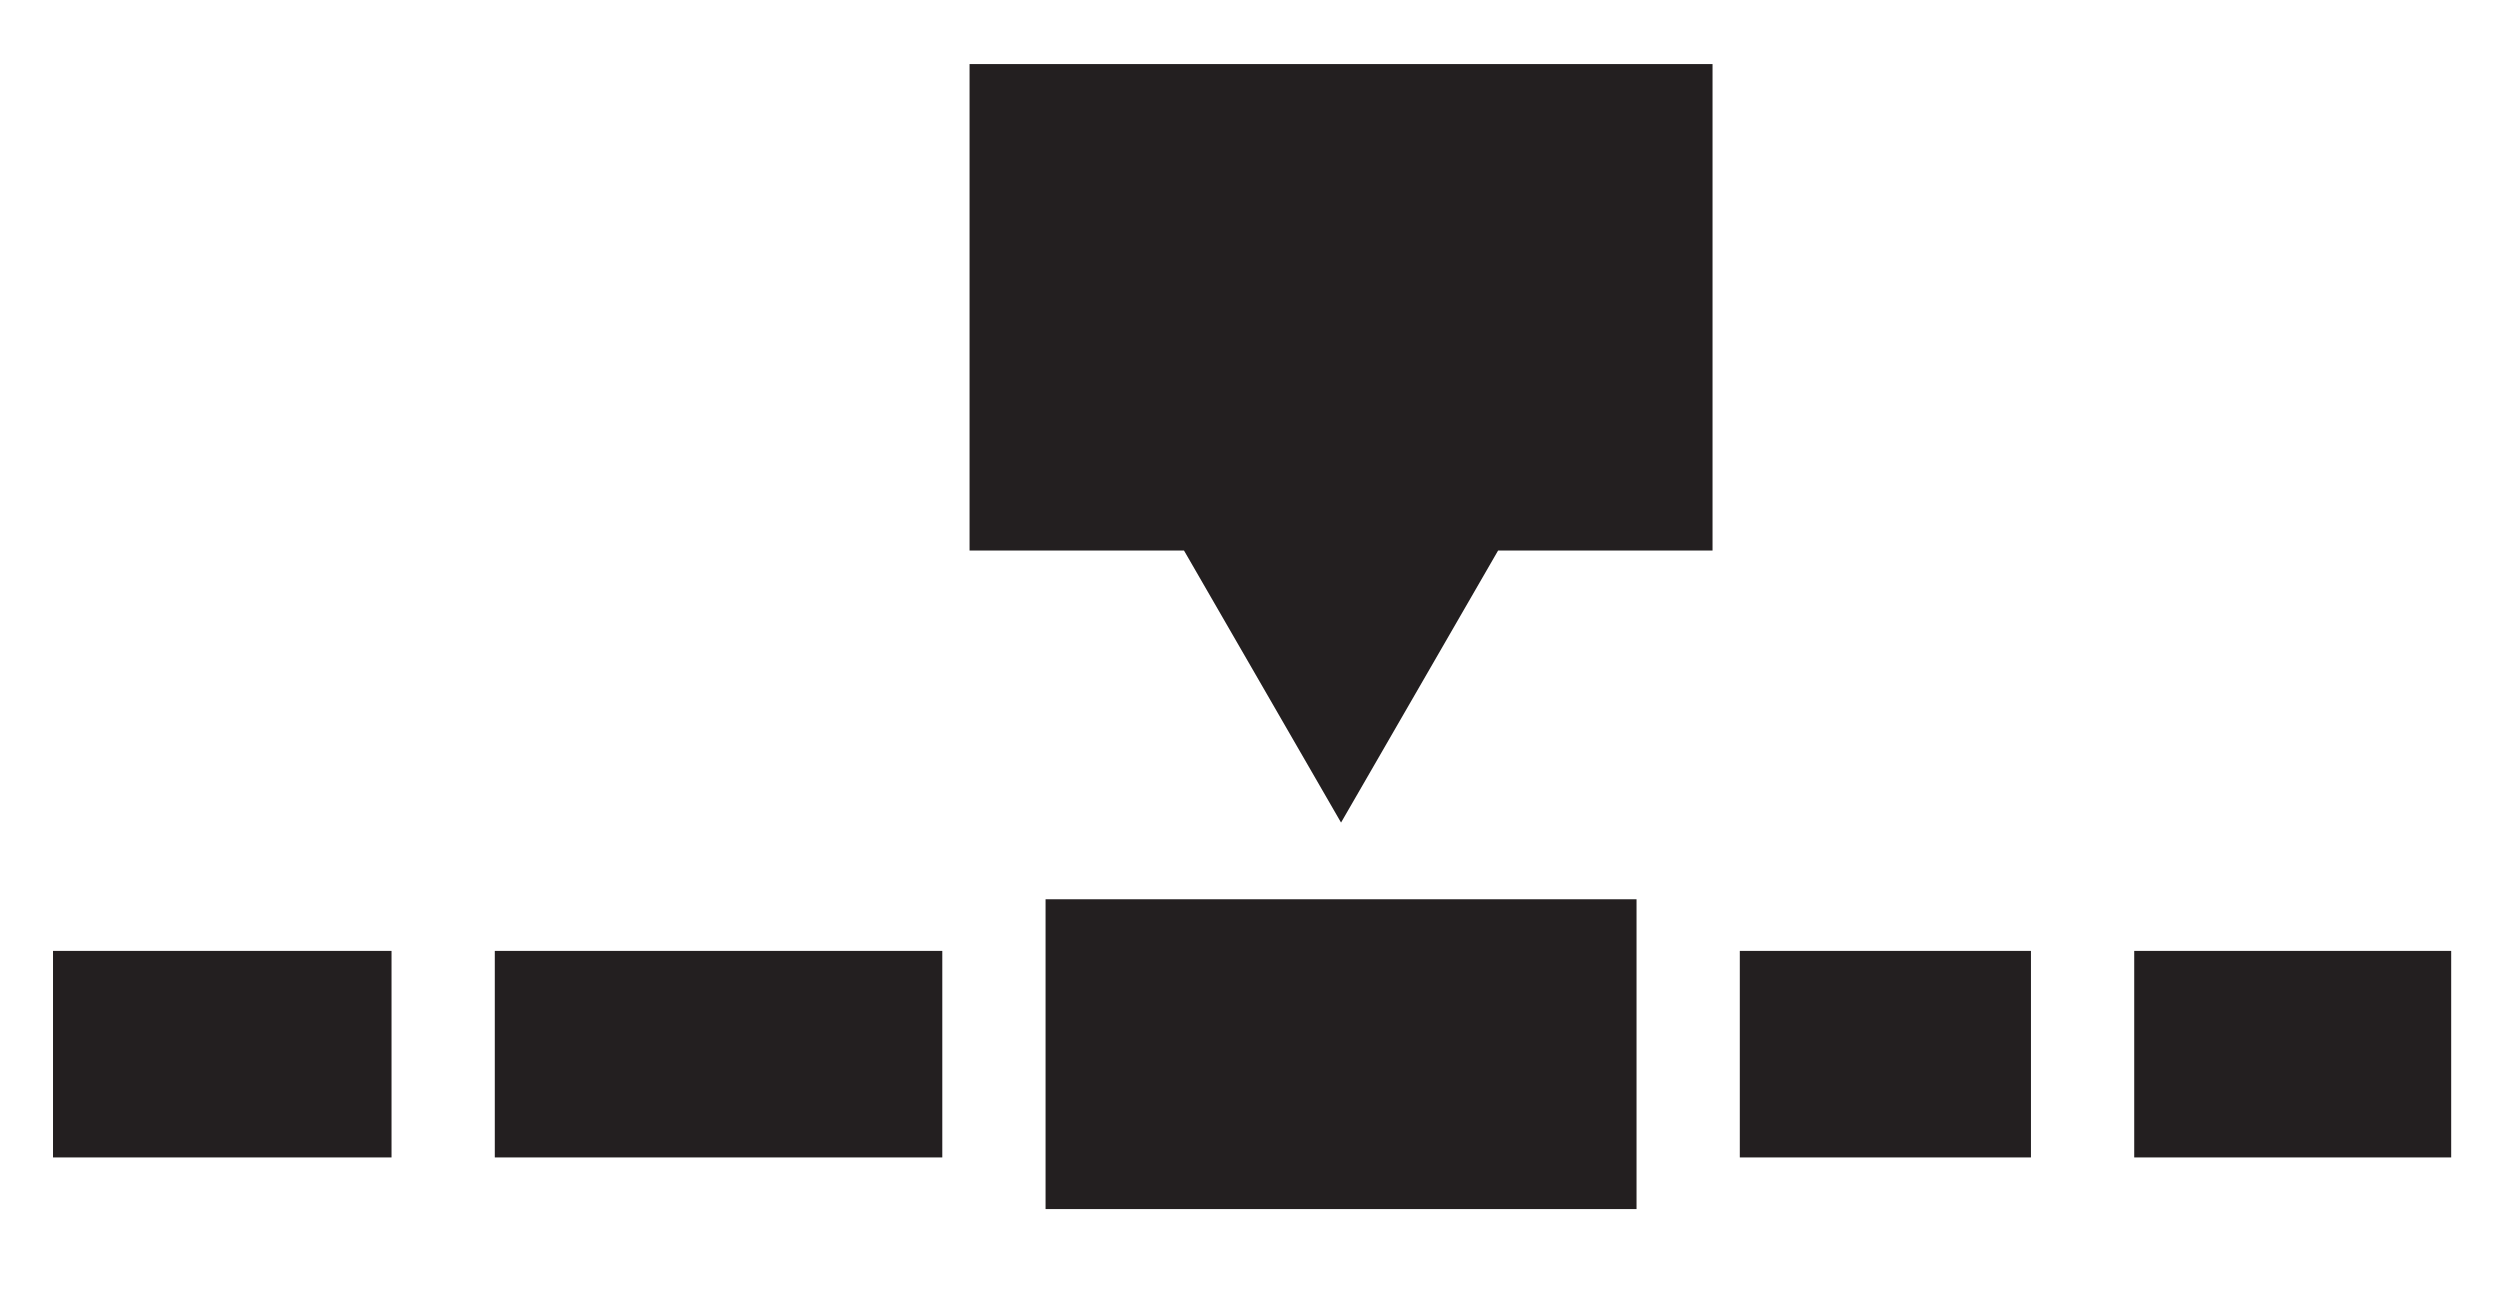
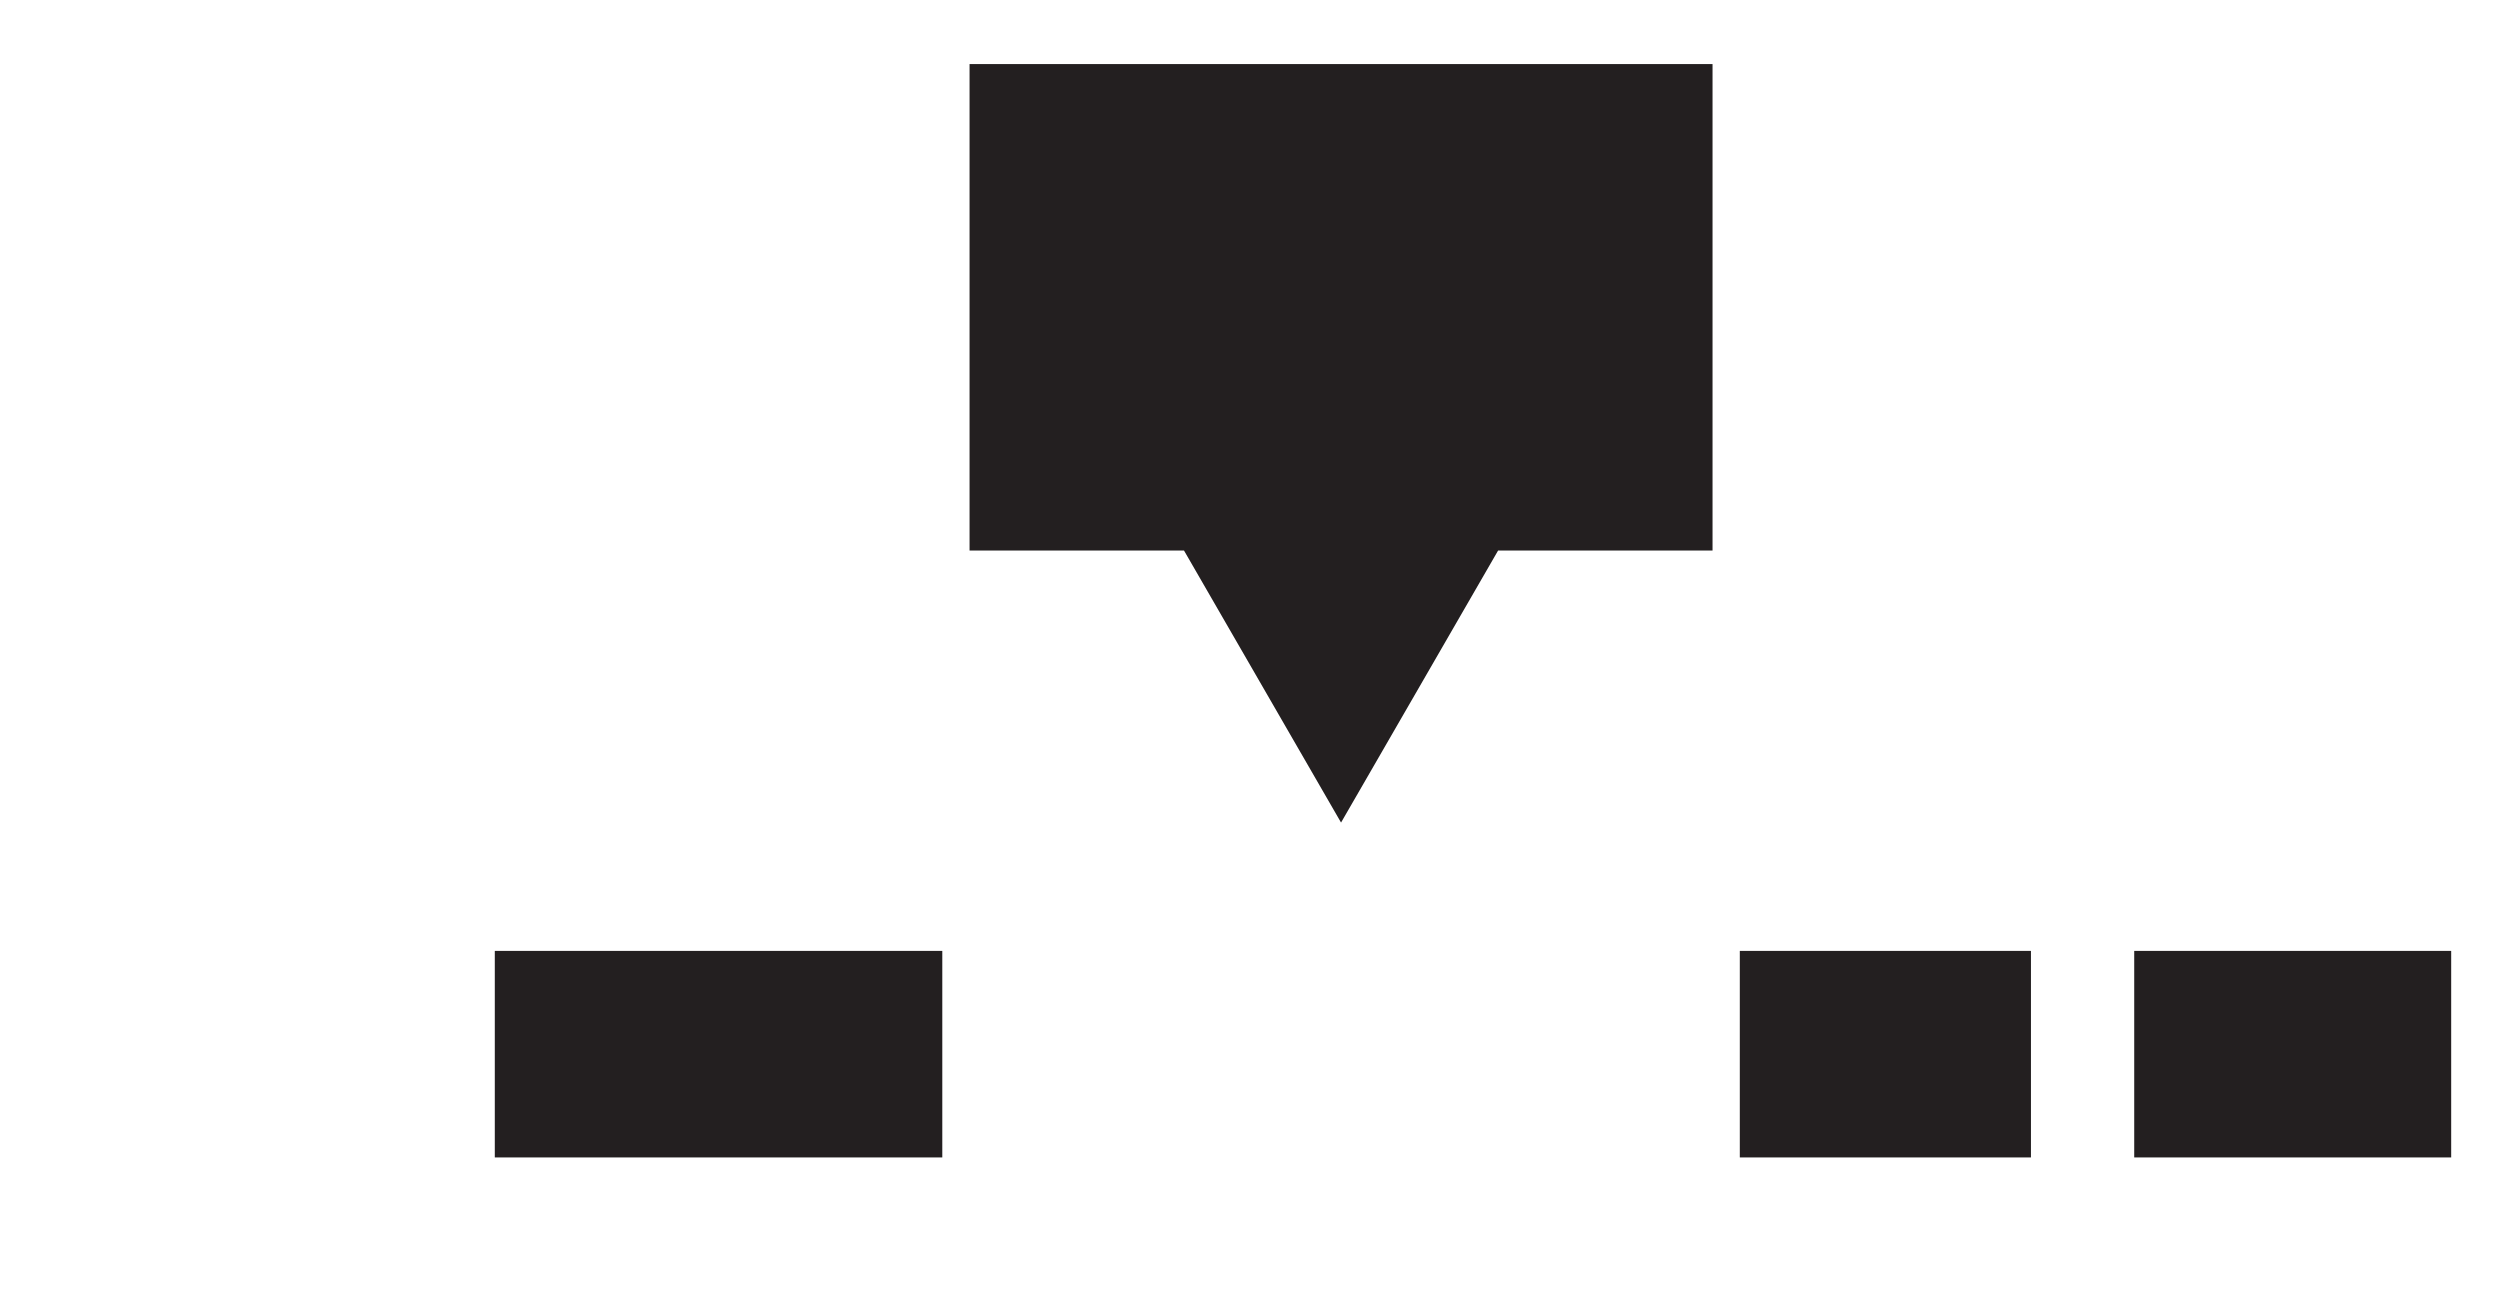
<svg xmlns="http://www.w3.org/2000/svg" version="1.1" id="K" x="0px" y="0px" width="36.313px" height="19.063px" viewBox="3.813 8.688 36.313 19.063" enable-background="new 3.813 8.688 36.313 19.063" xml:space="preserve">
  <rect x="11" y="22.5" fill="#231F20" width="6.5" height="3" />
-   <rect x="4.583" y="22.5" fill="#231F20" width="4.917" height="3" />
  <rect x="29.084" y="22.5" fill="#231F20" width="4.229" height="3" />
  <rect x="34.813" y="22.5" fill="#231F20" width="4.604" height="3" />
-   <rect x="19" y="21.75" fill="#231F20" width="8.584" height="4.5" />
  <polygon fill="#231F20" points="28.688,9.619 17.896,9.619 17.896,16.685 21.011,16.685 23.292,20.636 25.573,16.685 28.688,16.685   " />
</svg>